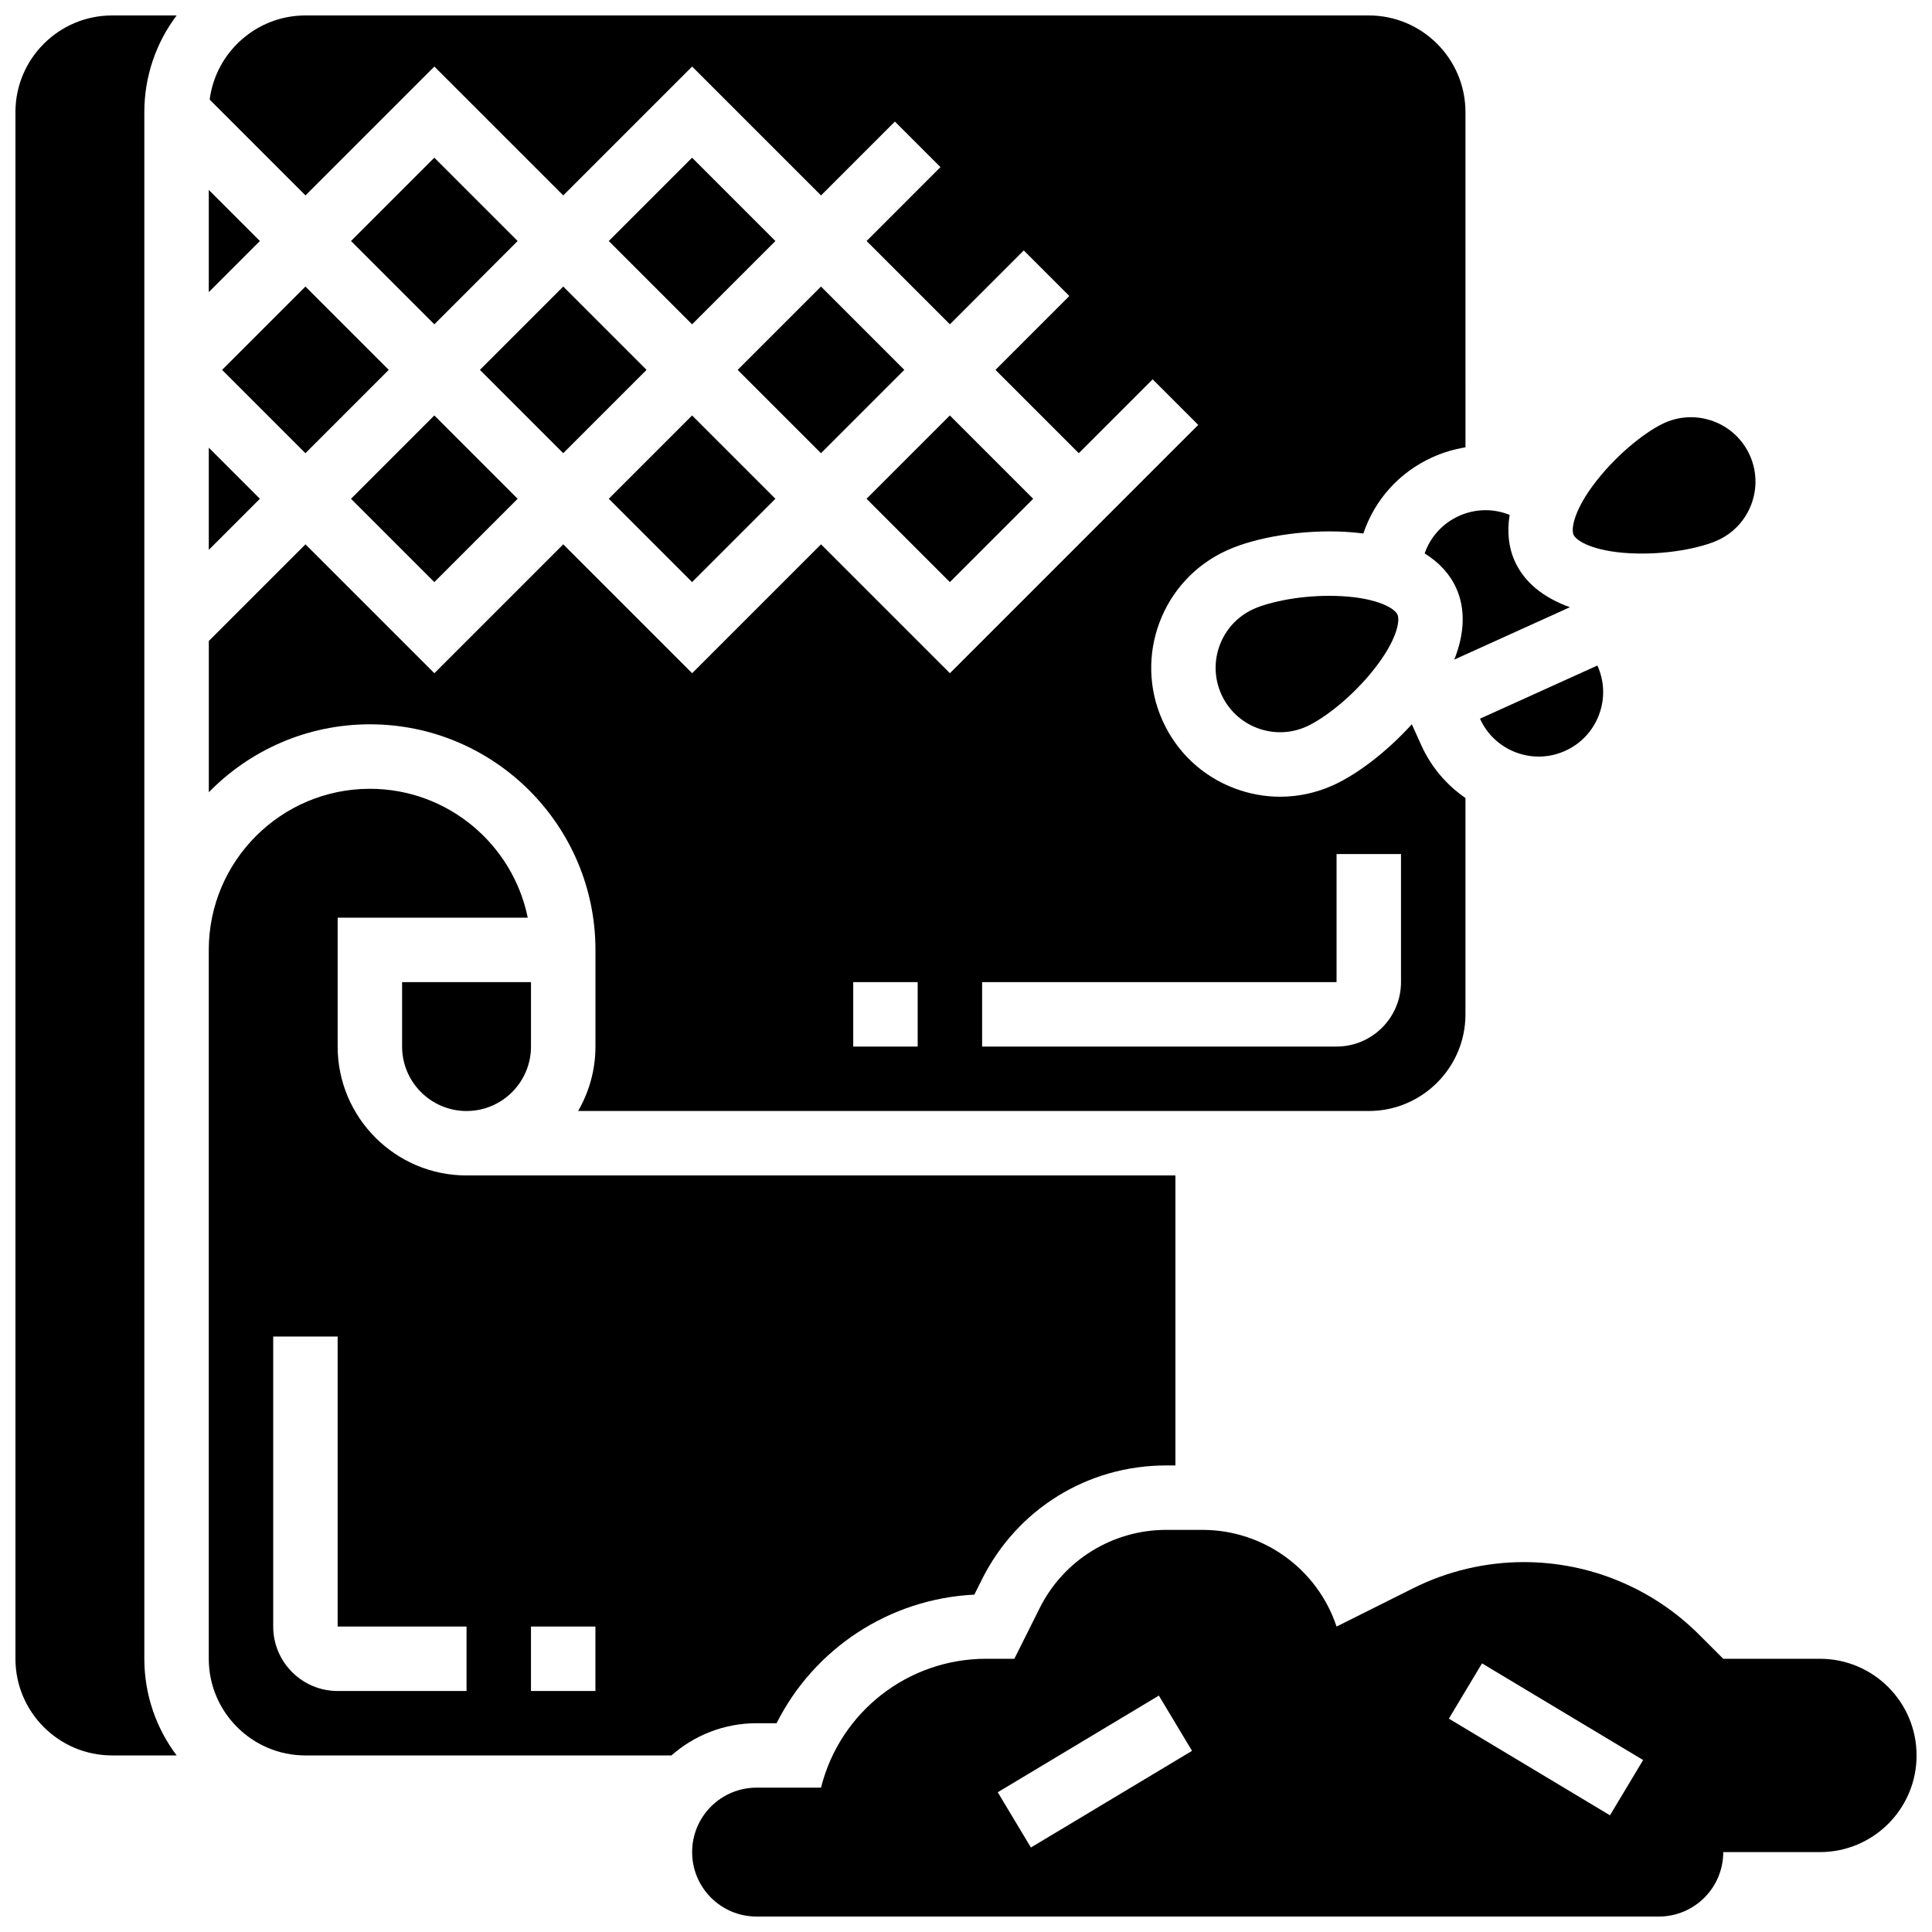
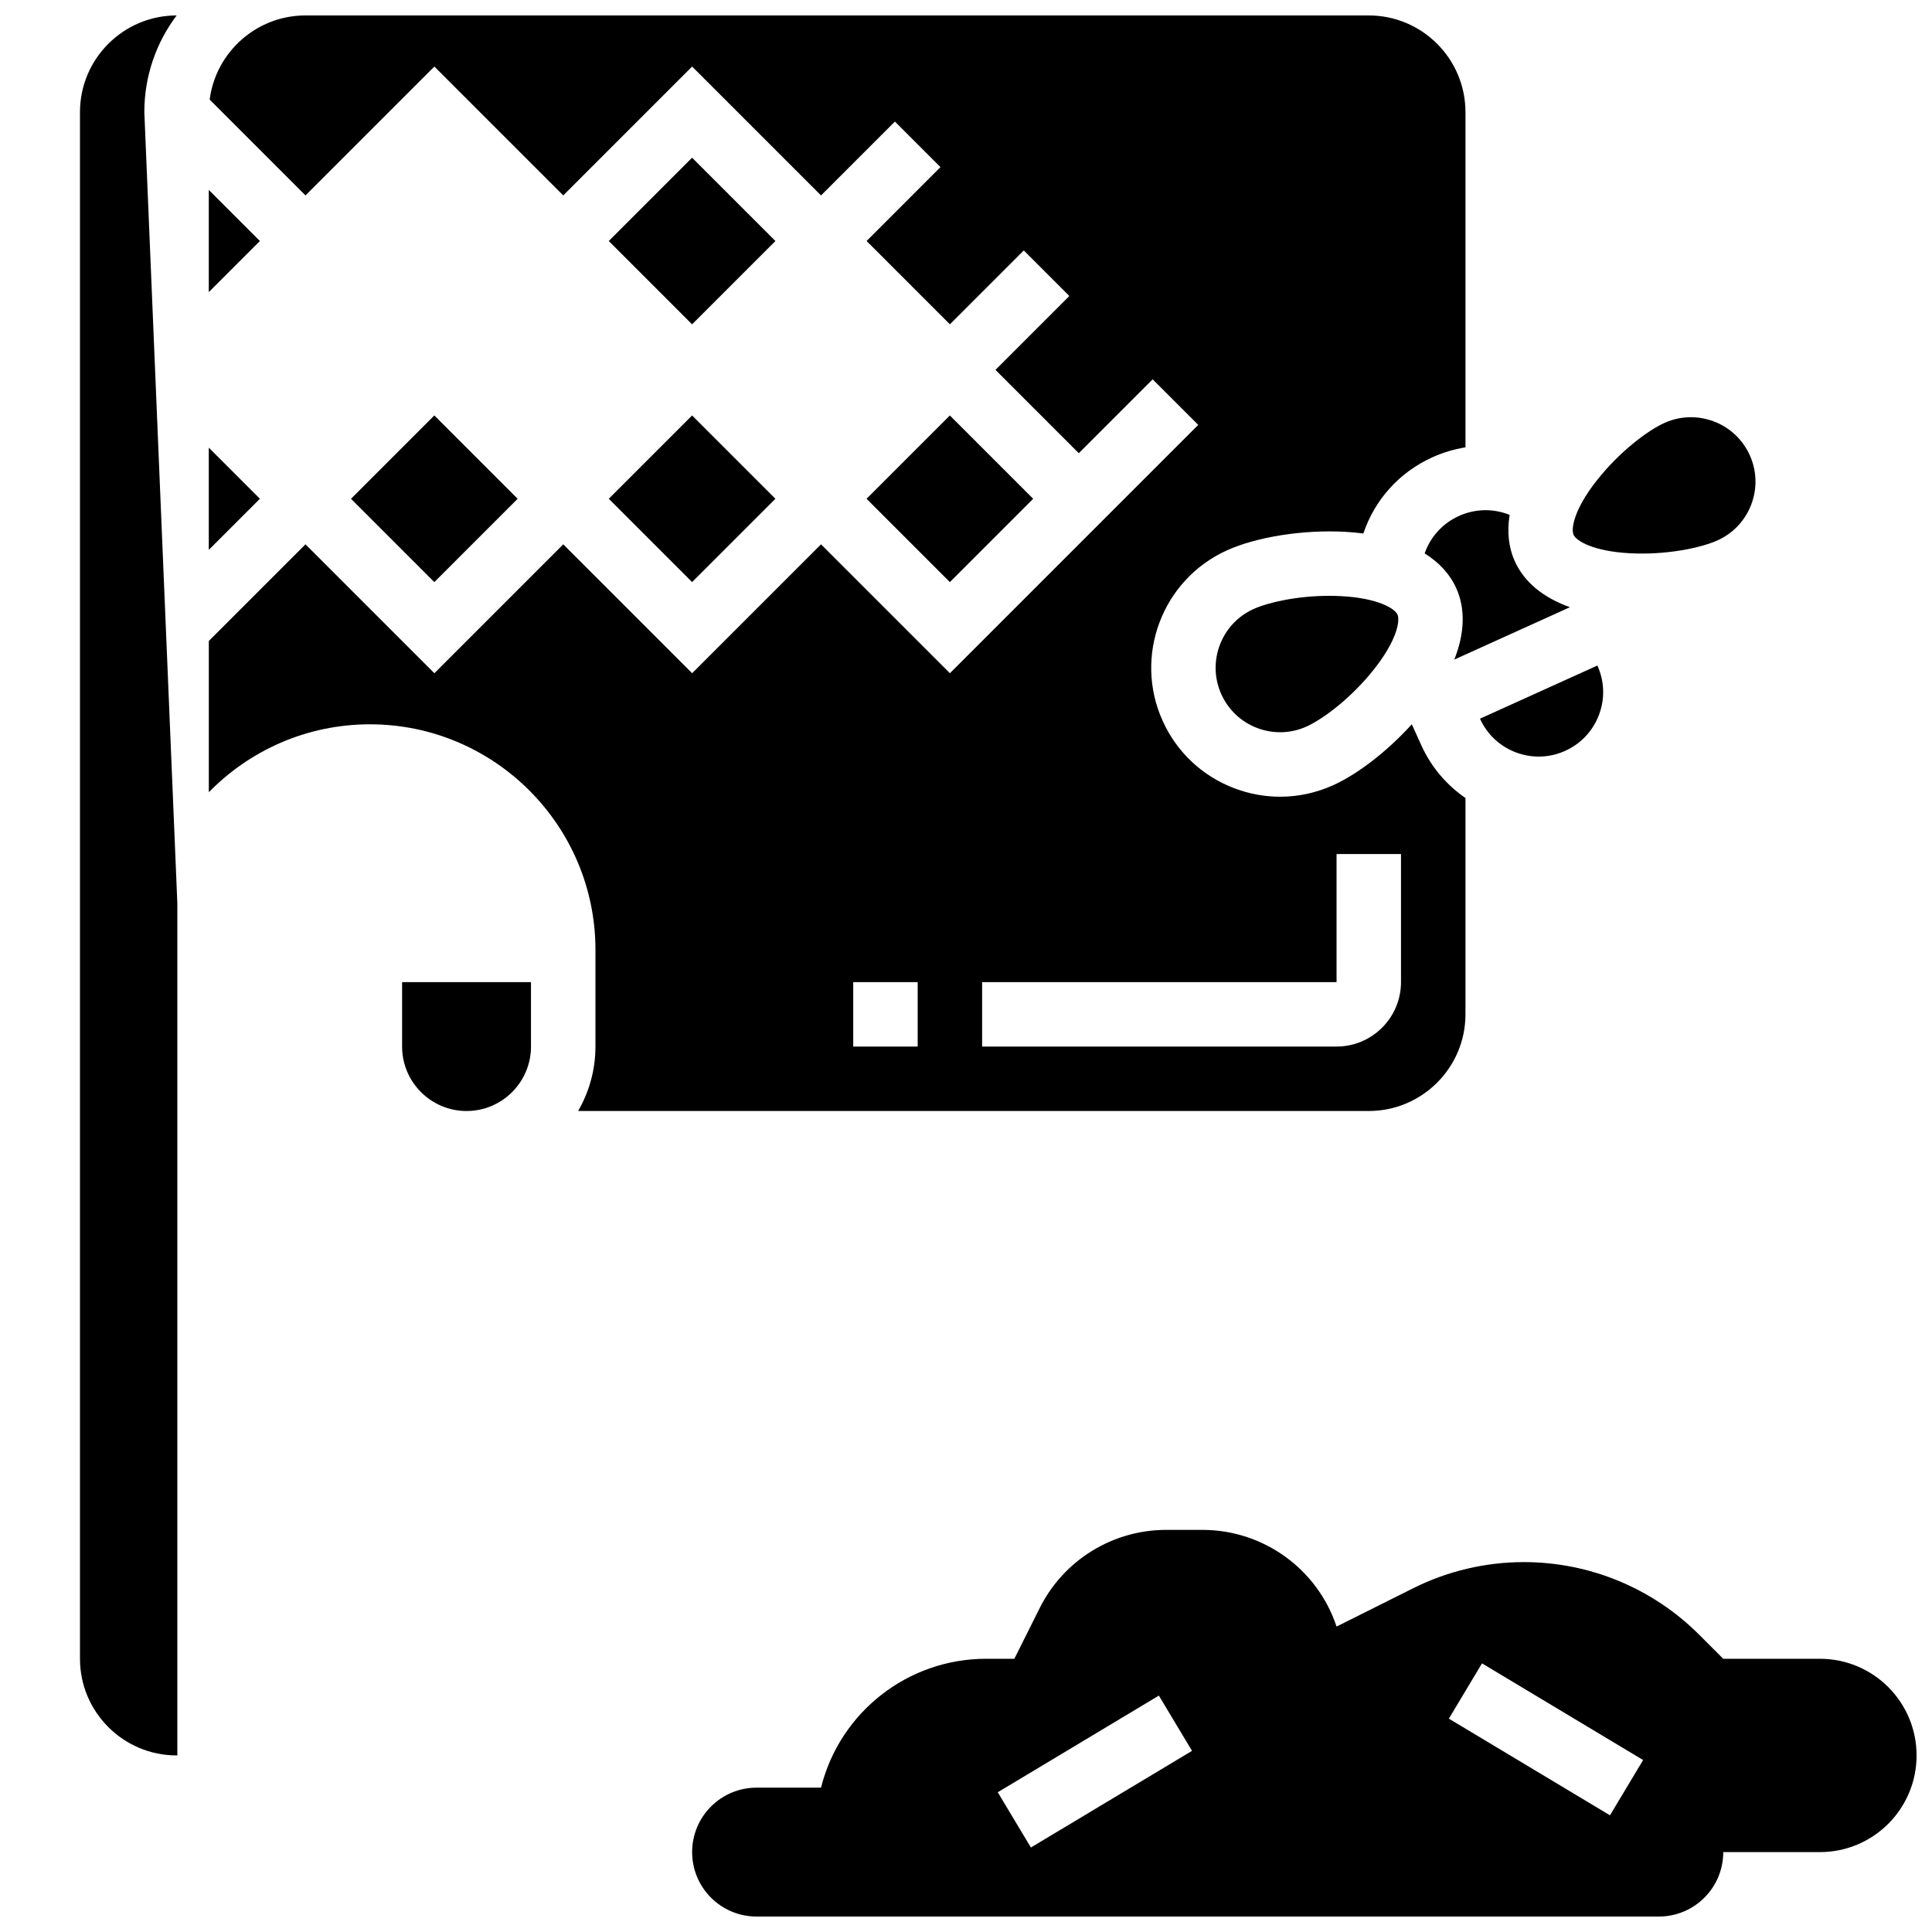
<svg xmlns="http://www.w3.org/2000/svg" width="800px" height="800px" version="1.1" viewBox="144 144 512 512">
  <defs>
    <clipPath id="c">
      <path d="m327 549h324.9v102.9h-324.9z" />
    </clipPath>
    <clipPath id="b">
      <path d="m148.09 148.09h42.906v461.91h-42.906z" />
    </clipPath>
    <clipPath id="a">
      <path d="m199 148.09h334v290.91h-334z" />
    </clipPath>
  </defs>
  <g clip-path="url(#c)">
    <path d="m626.29 583.59h-25.617l-6.387-6.387c-12.312-12.312-29.012-19.23-46.426-19.23-10.191 0-20.246 2.371-29.363 6.934l-20.293 10.145c-5.102-15.301-19.414-25.617-35.543-25.617h-9.617c-14.191 0-27.164 8.016-33.508 20.711l-6.723 13.445h-7.488c-20.691 0-38.727 14.082-43.746 34.156h-17.078c-9.434 0-17.078 7.644-17.078 17.078 0 9.434 7.644 17.078 17.078 17.078h239.1c9.434 0 17.078-7.644 17.078-17.078h25.617c14.148 0 25.617-11.469 25.617-25.617-0.004-14.148-11.473-25.617-25.621-25.617zm-209.09 50.02-8.785-14.645 42.695-25.617 8.785 14.645zm153.46-8.539-42.695-25.617 8.785-14.645 42.695 25.617z" />
  </g>
  <path d="m237.02 276.18 22.082-22.082 22.082 22.082-22.082 22.082z" />
-   <path d="m271.18 242.02 22.082-22.082 22.082 22.082-22.082 22.082z" />
-   <path d="m202.86 242.02 22.082-22.082 22.082 22.082-22.082 22.082z" />
-   <path d="m237.02 207.87 22.082-22.082 22.082 22.082-22.082 22.082z" />
  <path d="m305.33 207.87 22.082-22.082 22.082 22.082-22.082 22.082z" />
  <path d="m305.33 276.18 22.082-22.082 22.082 22.082-22.082 22.082z" />
  <path d="m199.33 194.33v27.082l13.543-13.543z" />
  <path d="m521.55 290.66c3.832 2.387 6.668 5.457 8.348 9.16 2.488 5.496 2.277 11.988-0.496 18.977l30.648-13.883c-7.082-2.519-12.102-6.644-14.594-12.141-1.676-3.703-2.113-7.863-1.383-12.316-4.262-1.734-9.086-1.691-13.445 0.281-4.359 1.977-7.574 5.574-9.078 9.922z" />
  <path d="m373.64 276.18 22.082-22.082 22.082 22.082-22.082 22.082z" />
-   <path d="m339.49 242.02 22.082-22.082 22.082 22.082-22.082 22.082z" />
  <path d="m199.33 262.64v27.082l13.543-13.543z" />
-   <path d="m349.8 600.67c9.93-19.73 29.797-32.965 52.41-34.078l2.039-4.082c9.301-18.598 27.992-30.152 48.785-30.152h2.465v-76.852h-187.86c-18.836 0-34.156-15.324-34.156-34.156v-34.156h50.375c-3.969-19.465-21.219-34.156-41.836-34.156-23.543 0-42.695 19.152-42.695 42.695v187.86c0 14.125 11.492 25.617 25.617 25.617h96.992c6.019-5.309 13.918-8.539 22.555-8.539zm-82.164-8.539h-34.156c-9.418 0-17.078-7.66-17.078-17.078v-76.852h17.078v76.852h34.156zm34.156 0h-17.078v-17.078h17.078z" />
  <g clip-path="url(#b)">
-     <path d="m182.25 173.71c0-9.605 3.188-18.477 8.562-25.617h-17.102c-14.125 0-25.617 11.492-25.617 25.617v409.88c0 14.125 11.492 25.617 25.617 25.617h17.102c-5.371-7.141-8.562-16.012-8.562-25.617z" />
+     <path d="m182.25 173.71c0-9.605 3.188-18.477 8.562-25.617c-14.125 0-25.617 11.492-25.617 25.617v409.88c0 14.125 11.492 25.617 25.617 25.617h17.102c-5.371-7.141-8.562-16.012-8.562-25.617z" />
  </g>
  <g clip-path="url(#a)">
    <path d="m301.8 395.73v25.617c0 6.219-1.68 12.051-4.594 17.078h209.54c14.125 0 25.617-11.492 25.617-25.617v-57.328c-4.938-3.402-9.051-8.125-11.699-13.973l-2.519-5.566c-6.394 7.043-14.176 13.129-20.812 16.137-4.5 2.039-9.281 3.062-14.078 3.062-4.062 0-8.133-0.734-12.051-2.207-8.539-3.215-15.312-9.562-19.078-17.875-7.773-17.156-0.137-37.434 17.02-45.207 7.93-3.59 20.242-5.519 31.363-4.914 1.66 0.09 3.254 0.246 4.801 0.445 2.957-8.855 9.441-16.191 18.285-20.195 2.848-1.289 5.801-2.156 8.773-2.637l-0.004-88.84c0-14.125-11.492-25.617-25.617-25.617h-281.79c-13 0-23.766 9.738-25.395 22.301l25.395 25.398 34.156-34.156 34.156 34.156 34.156-34.156 34.156 34.156 19.578-19.578 12.074 12.074-19.574 19.578 22.082 22.082 19.578-19.578 12.074 12.074-19.578 19.578 22.082 22.082 19.578-19.578 12.074 12.074-65.809 65.812-34.156-34.156-34.156 34.156-34.156-34.156-34.156 34.156-34.156-34.156-25.617 25.617v40.078c10.855-11.094 25.98-18 42.691-18 32.961 0 59.773 26.816 59.773 59.777zm102.47 8.539h93.93v-33.941h17.078v33.941c0 9.418-7.66 17.078-17.078 17.078h-93.93zm-34.156 0h17.078v17.078h-17.078z" />
  </g>
  <path d="m536.21 334.46c1.883 4.156 5.269 7.328 9.539 8.938s8.91 1.457 13.062-0.426c4.156-1.883 7.328-5.269 8.938-9.539 1.609-4.269 1.457-8.91-0.426-13.062z" />
  <path d="m575.79 290.61c9.711 0.535 18.93-1.398 23.387-3.414 4.156-1.883 7.328-5.269 8.938-9.539 1.609-4.269 1.457-8.91-0.426-13.062-2.852-6.297-9.078-10.031-15.582-10.031-2.356 0-4.742 0.488-7.023 1.52-4.453 2.016-11.98 7.672-17.988 15.328-5.848 7.449-6.836 12.645-6.078 14.324 0.758 1.672 5.32 4.356 14.773 4.875z" />
  <path d="m499.57 301.99c-1.109-0.062-2.215-0.09-3.305-0.09-8.453 0-16.137 1.719-20.082 3.504-8.578 3.887-12.395 14.027-8.508 22.605 1.883 4.156 5.269 7.328 9.539 8.938 4.269 1.605 8.91 1.457 13.062-0.426 4.453-2.016 11.984-7.672 17.988-15.328 5.848-7.445 6.836-12.645 6.078-14.324-0.762-1.676-5.32-4.359-14.773-4.879z" />
  <path d="m250.56 421.35c0 9.418 7.66 17.078 17.078 17.078s17.078-7.66 17.078-17.078v-17.078h-34.156z" />
</svg>